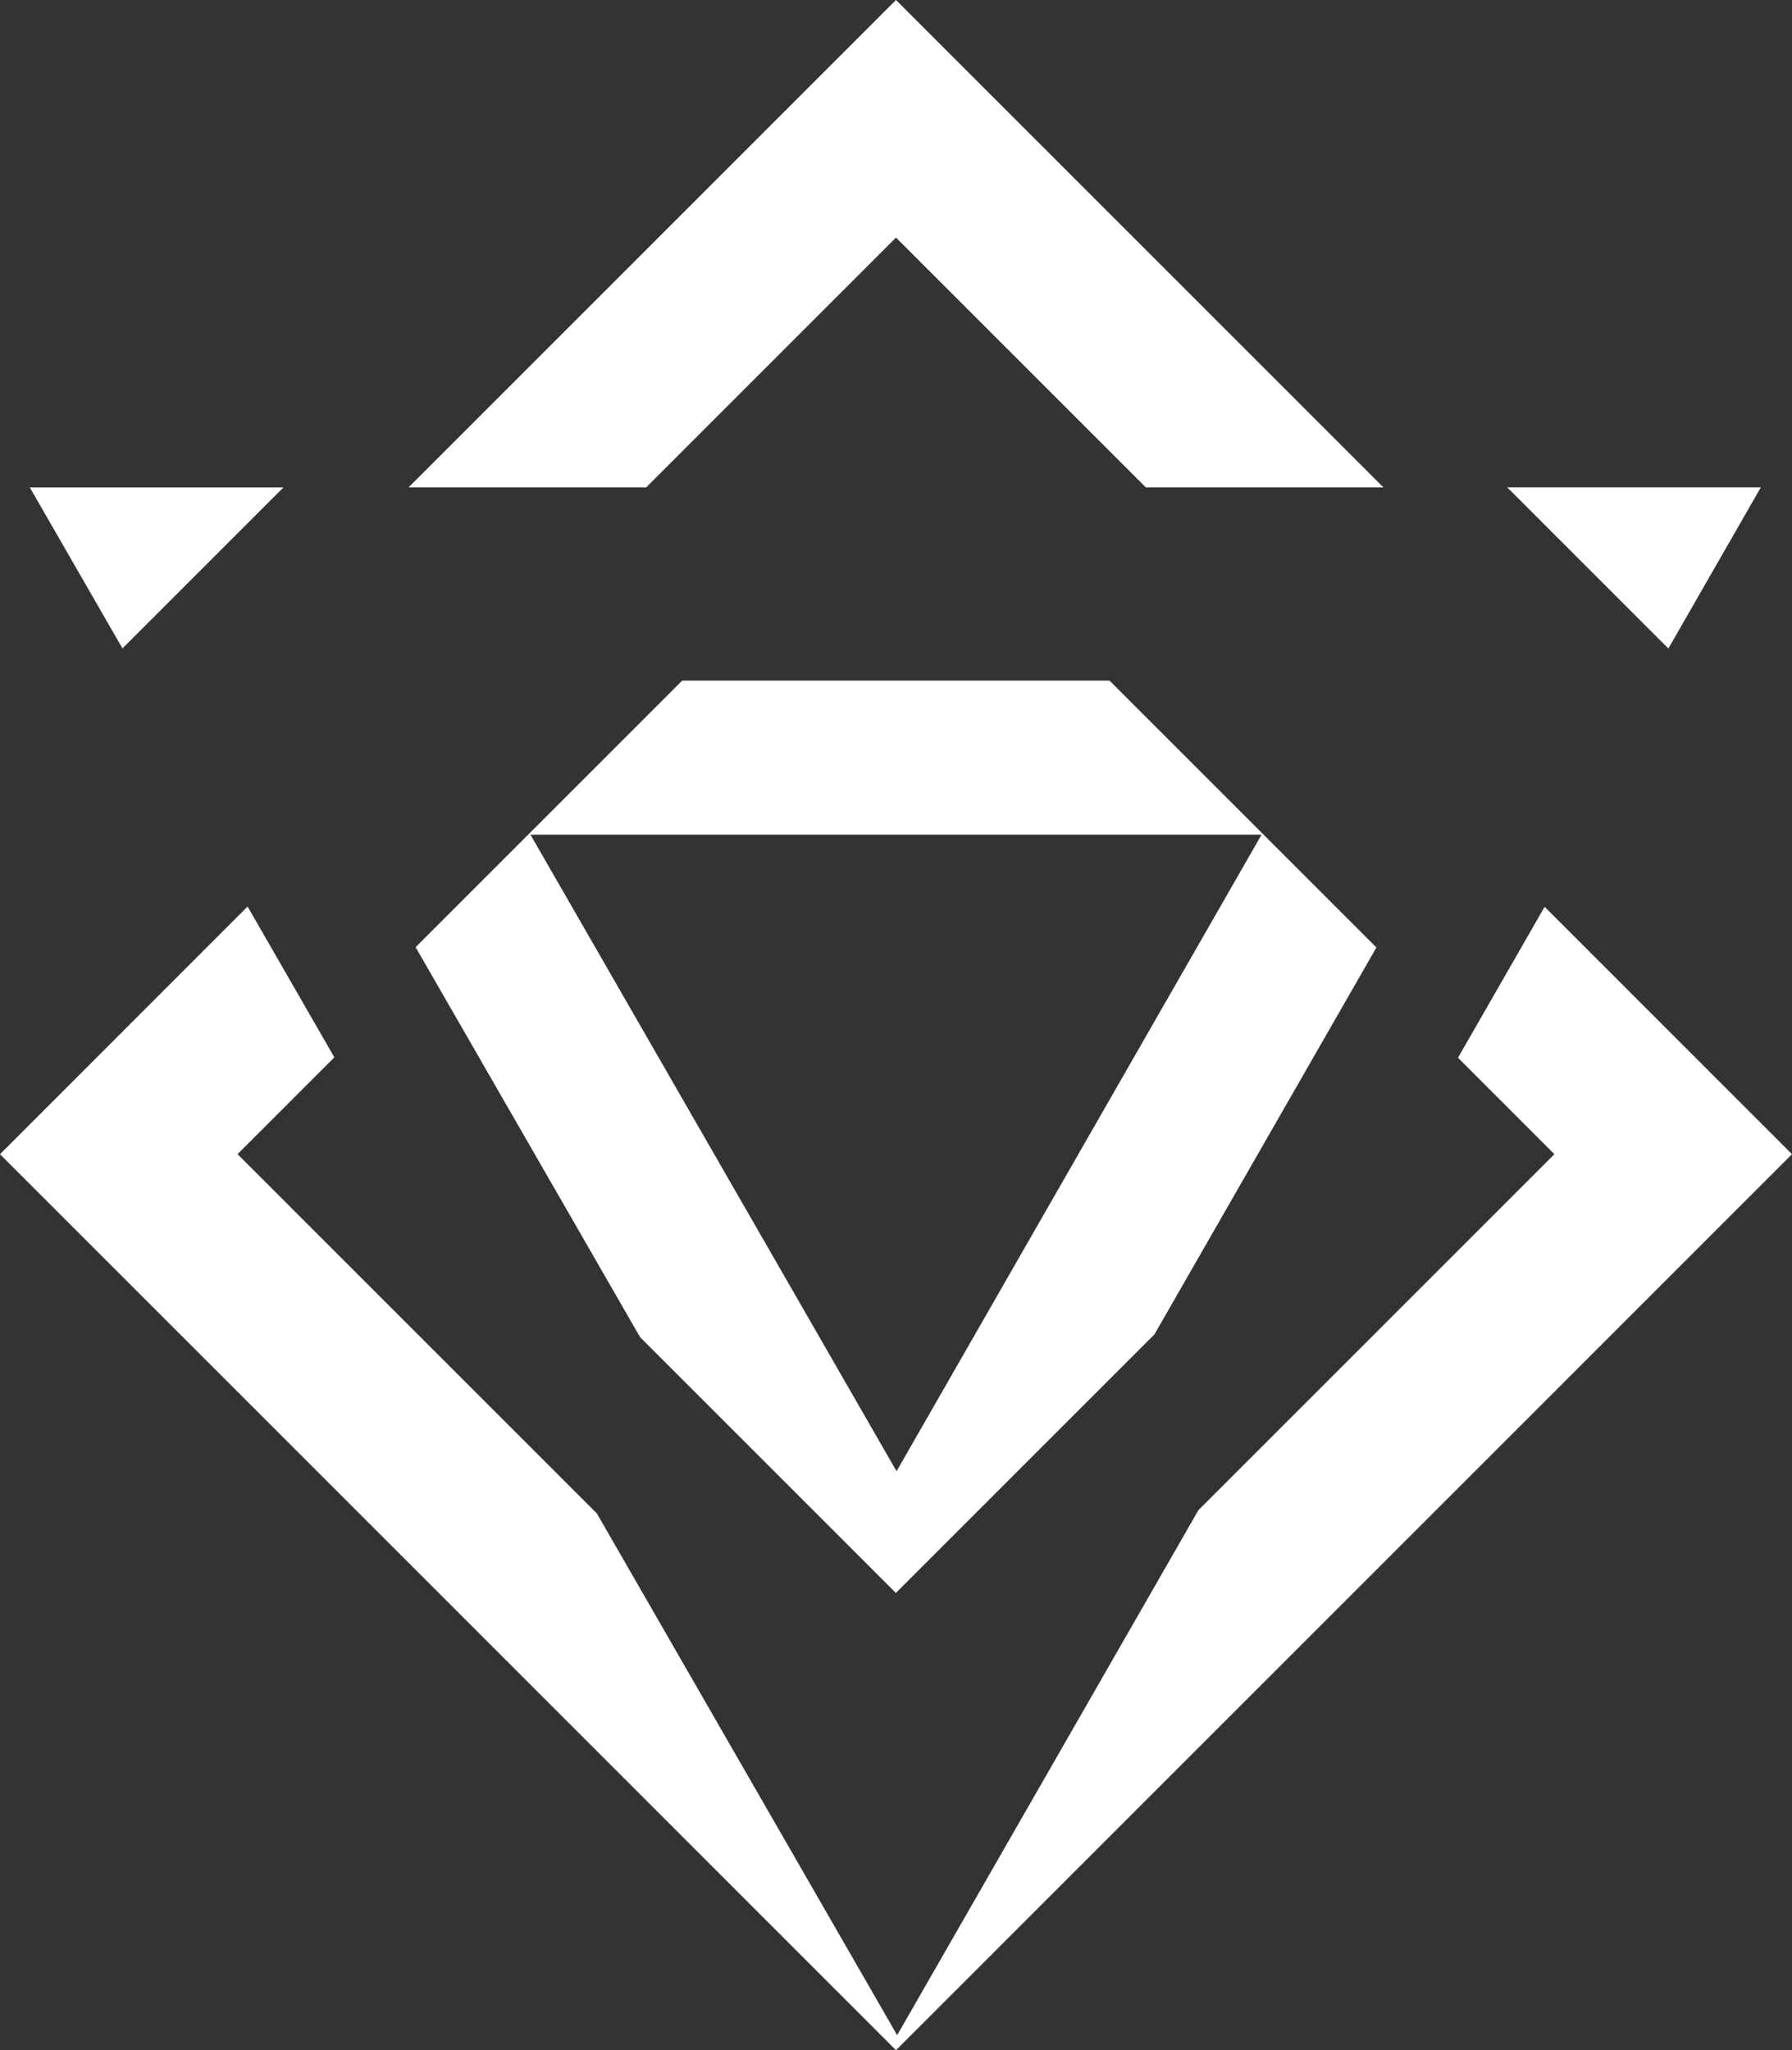
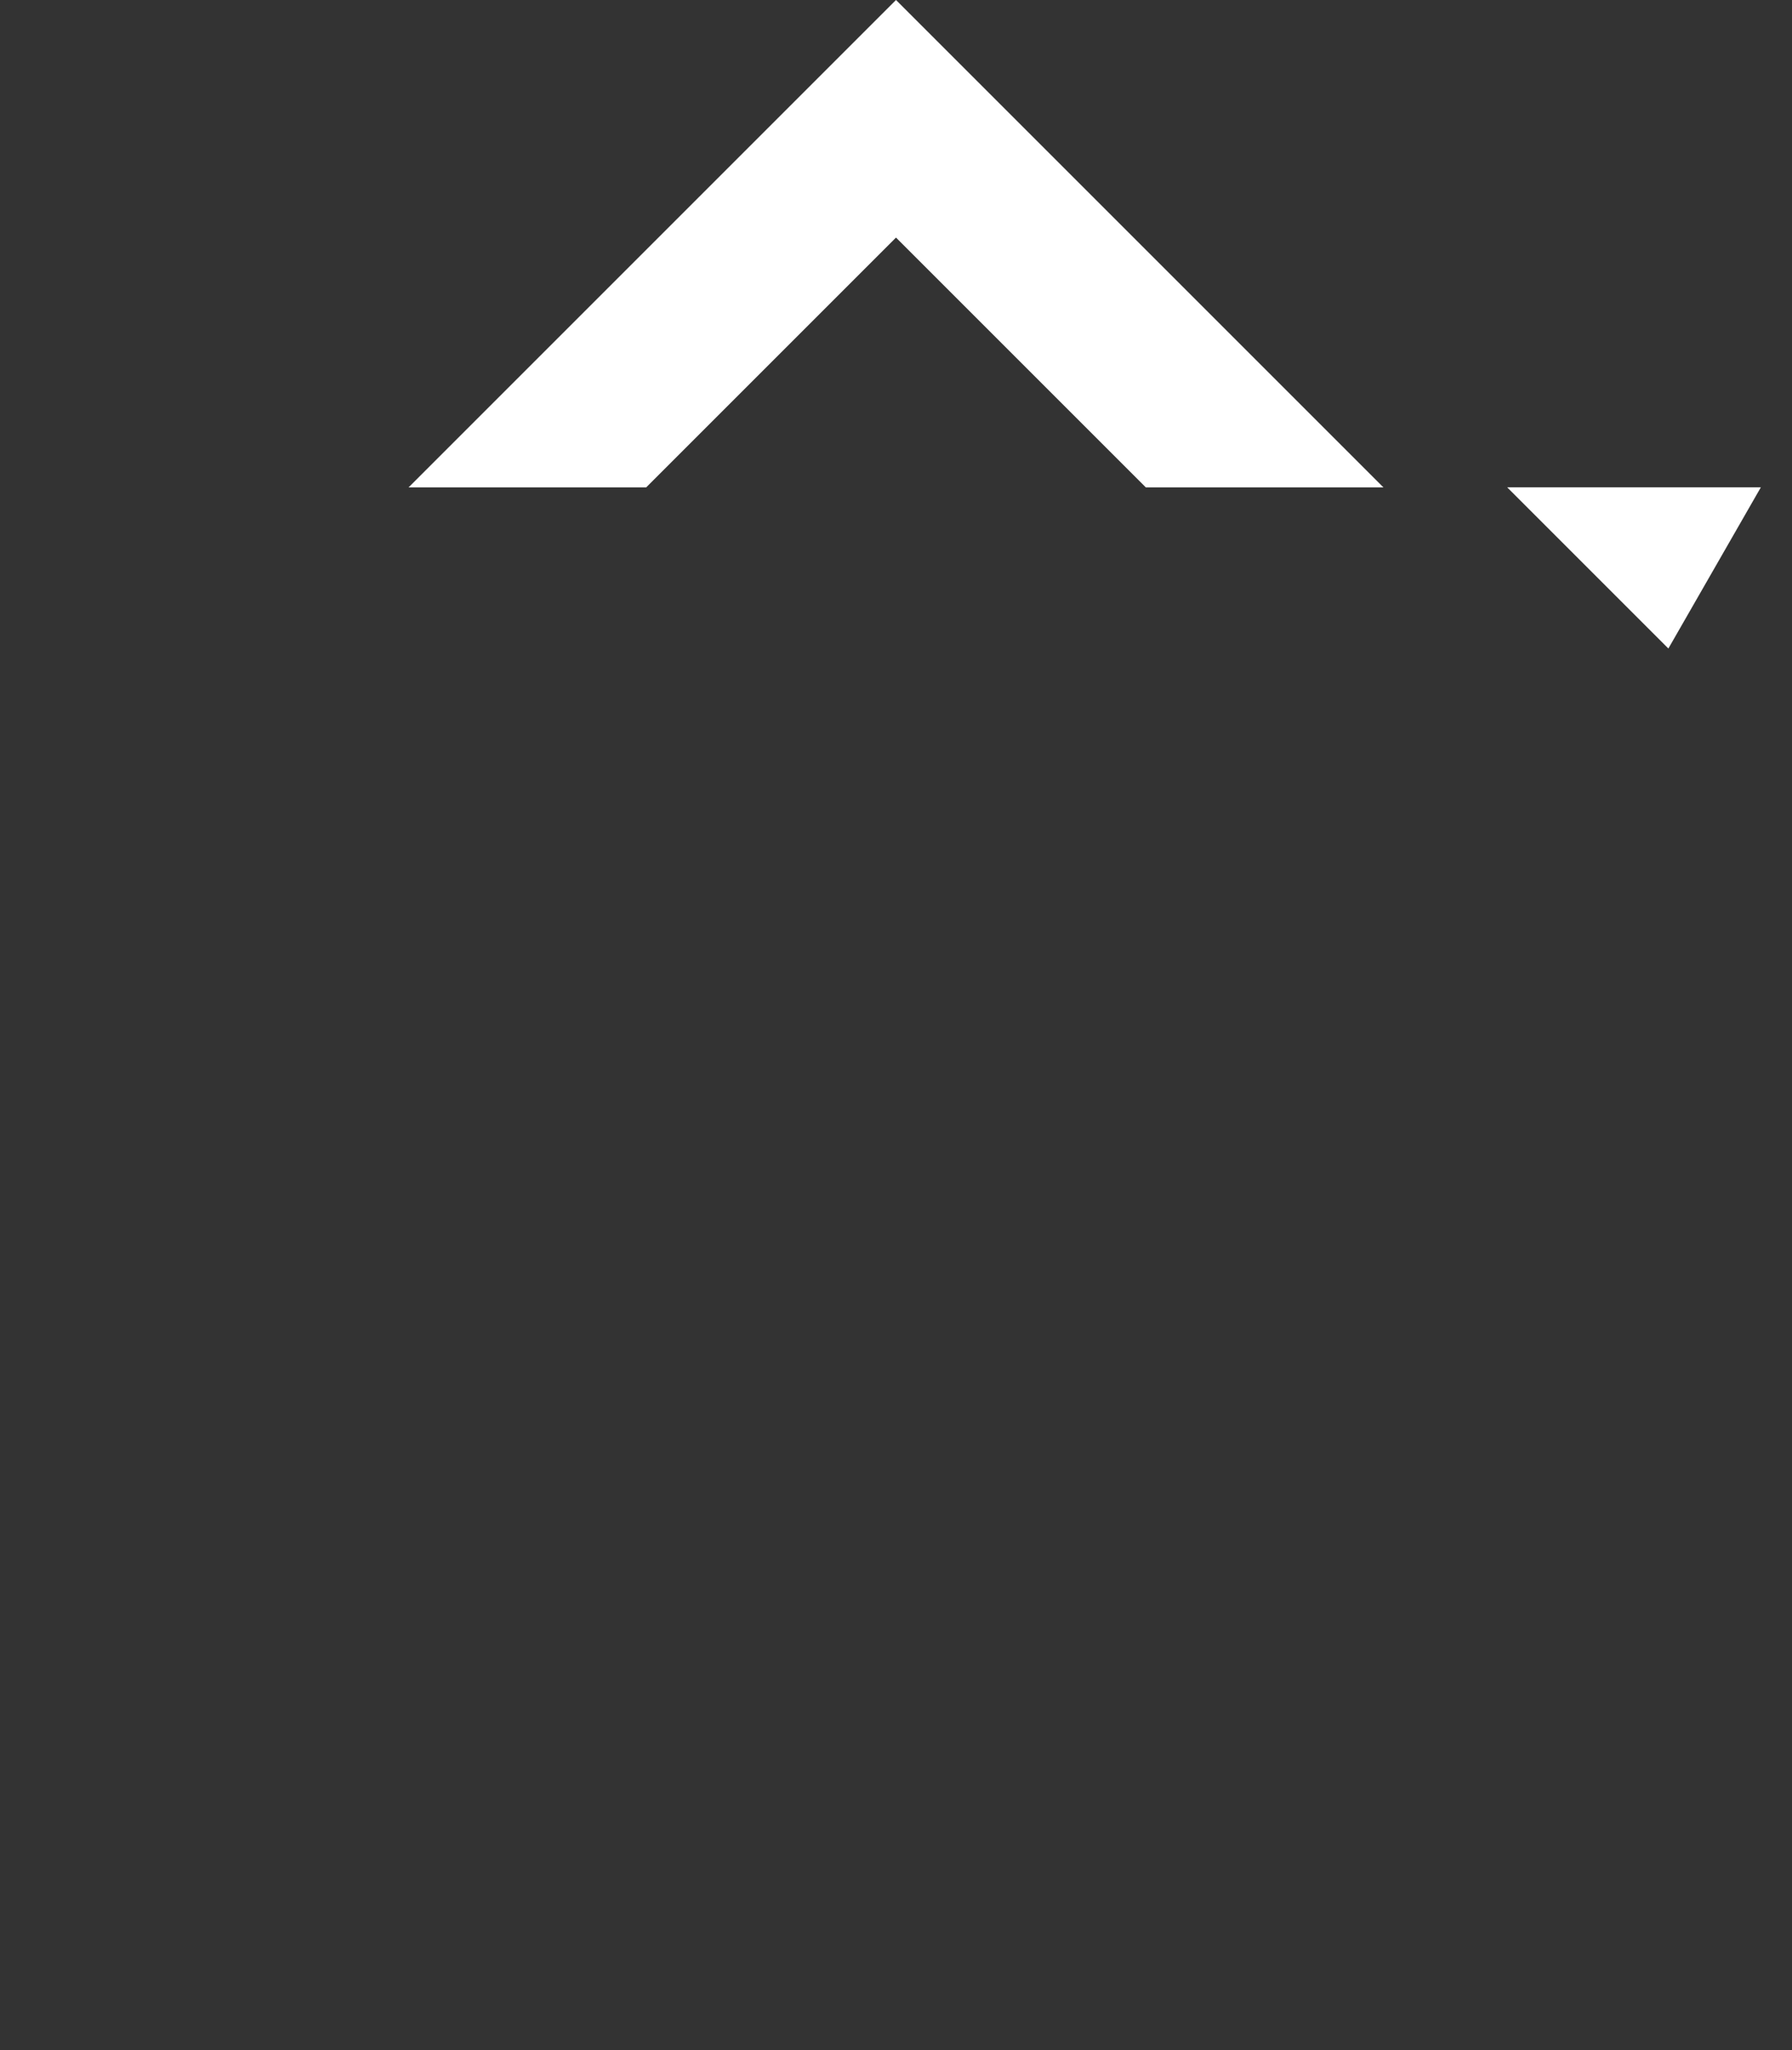
<svg xmlns="http://www.w3.org/2000/svg" id="Capa_1" data-name="Capa 1" viewBox="0 0 556.04 636.17">
  <rect x="0" y="0" width="556.04" height="636.17" fill="#333333" stroke="none" />
  <defs>
    <style>
      .cls-1 {
        fill: #fff;
        stroke-width: 0px;
      }
    </style>
  </defs>
  <title>Logo Favicon</title>
  <g>
-     <path class="cls-1" d="M9.25,151.25c9.62,16.71,19.2,33.35,28.75,49.95l49.95-49.95H9.25Z" />
    <path class="cls-1" d="M546.37,151.22h-78.7l50.01,50.01c9.54-16.62,19.1-33.28,28.69-50.01Z" />
  </g>
-   <path class="cls-1" d="M211.68,211.19l-82.72,82.72c23.3,40.49,46.47,80.74,69.66,121.02l79.36,79.36,80.23-80.23c22.97-40.03,45.87-79.95,68.88-120.06l-82.81-82.81h-132.6ZM278.19,456.51c-38.38-66.74-74.88-130.21-113.59-197.51h226.85c-37.79,65.9-74.22,129.43-113.25,197.51Z" />
  <path class="cls-1" d="M278.02,73.72l77.53,77.53h73.72L278.02,0,126.77,151.25h73.72l77.53-77.53Z" />
-   <path class="cls-1" d="M479.28,281.38c-8.98,15.65-17.93,31.26-26.88,46.84l29.92,29.92-110.48,110.48c-30.93,53.92-61.98,108.02-93.46,162.89-31.28-54.35-62.24-108.14-93.17-161.88l-111.5-111.5,30.04-30.04c-8.96-15.56-17.93-31.15-26.93-46.79L0,358.14l278.02,278.02,278.02-278.02-76.77-76.77Z" />
</svg>